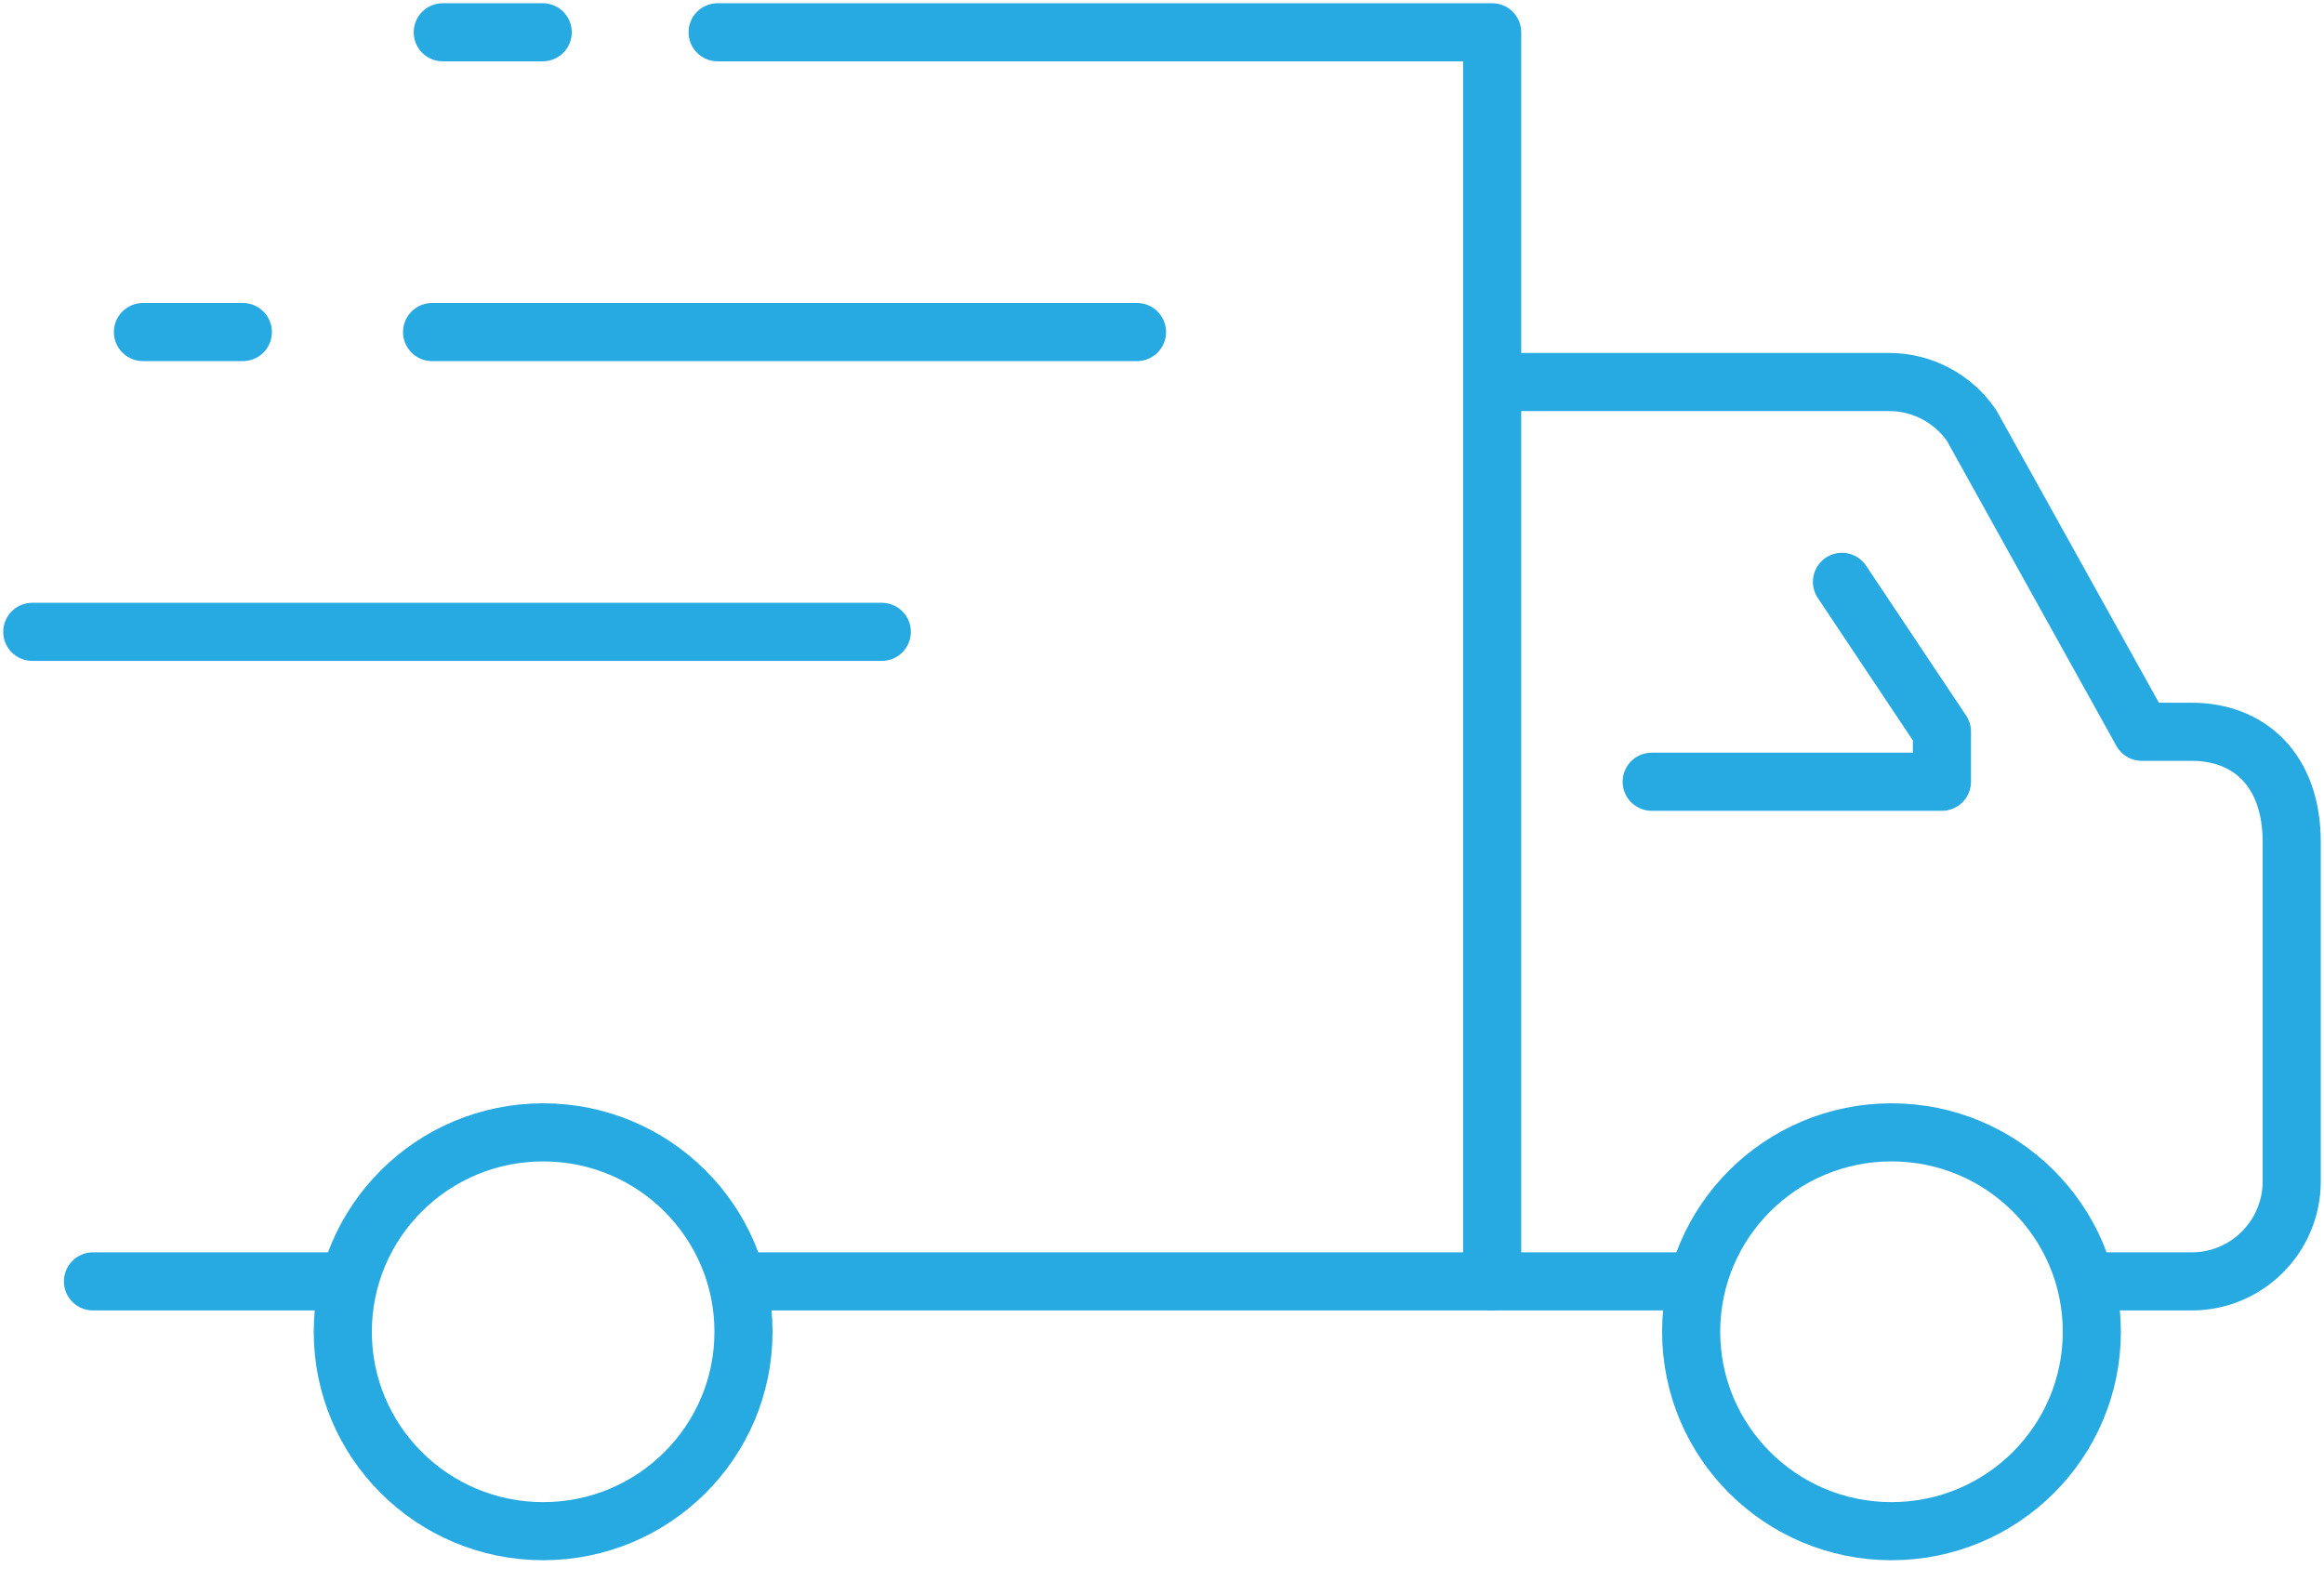
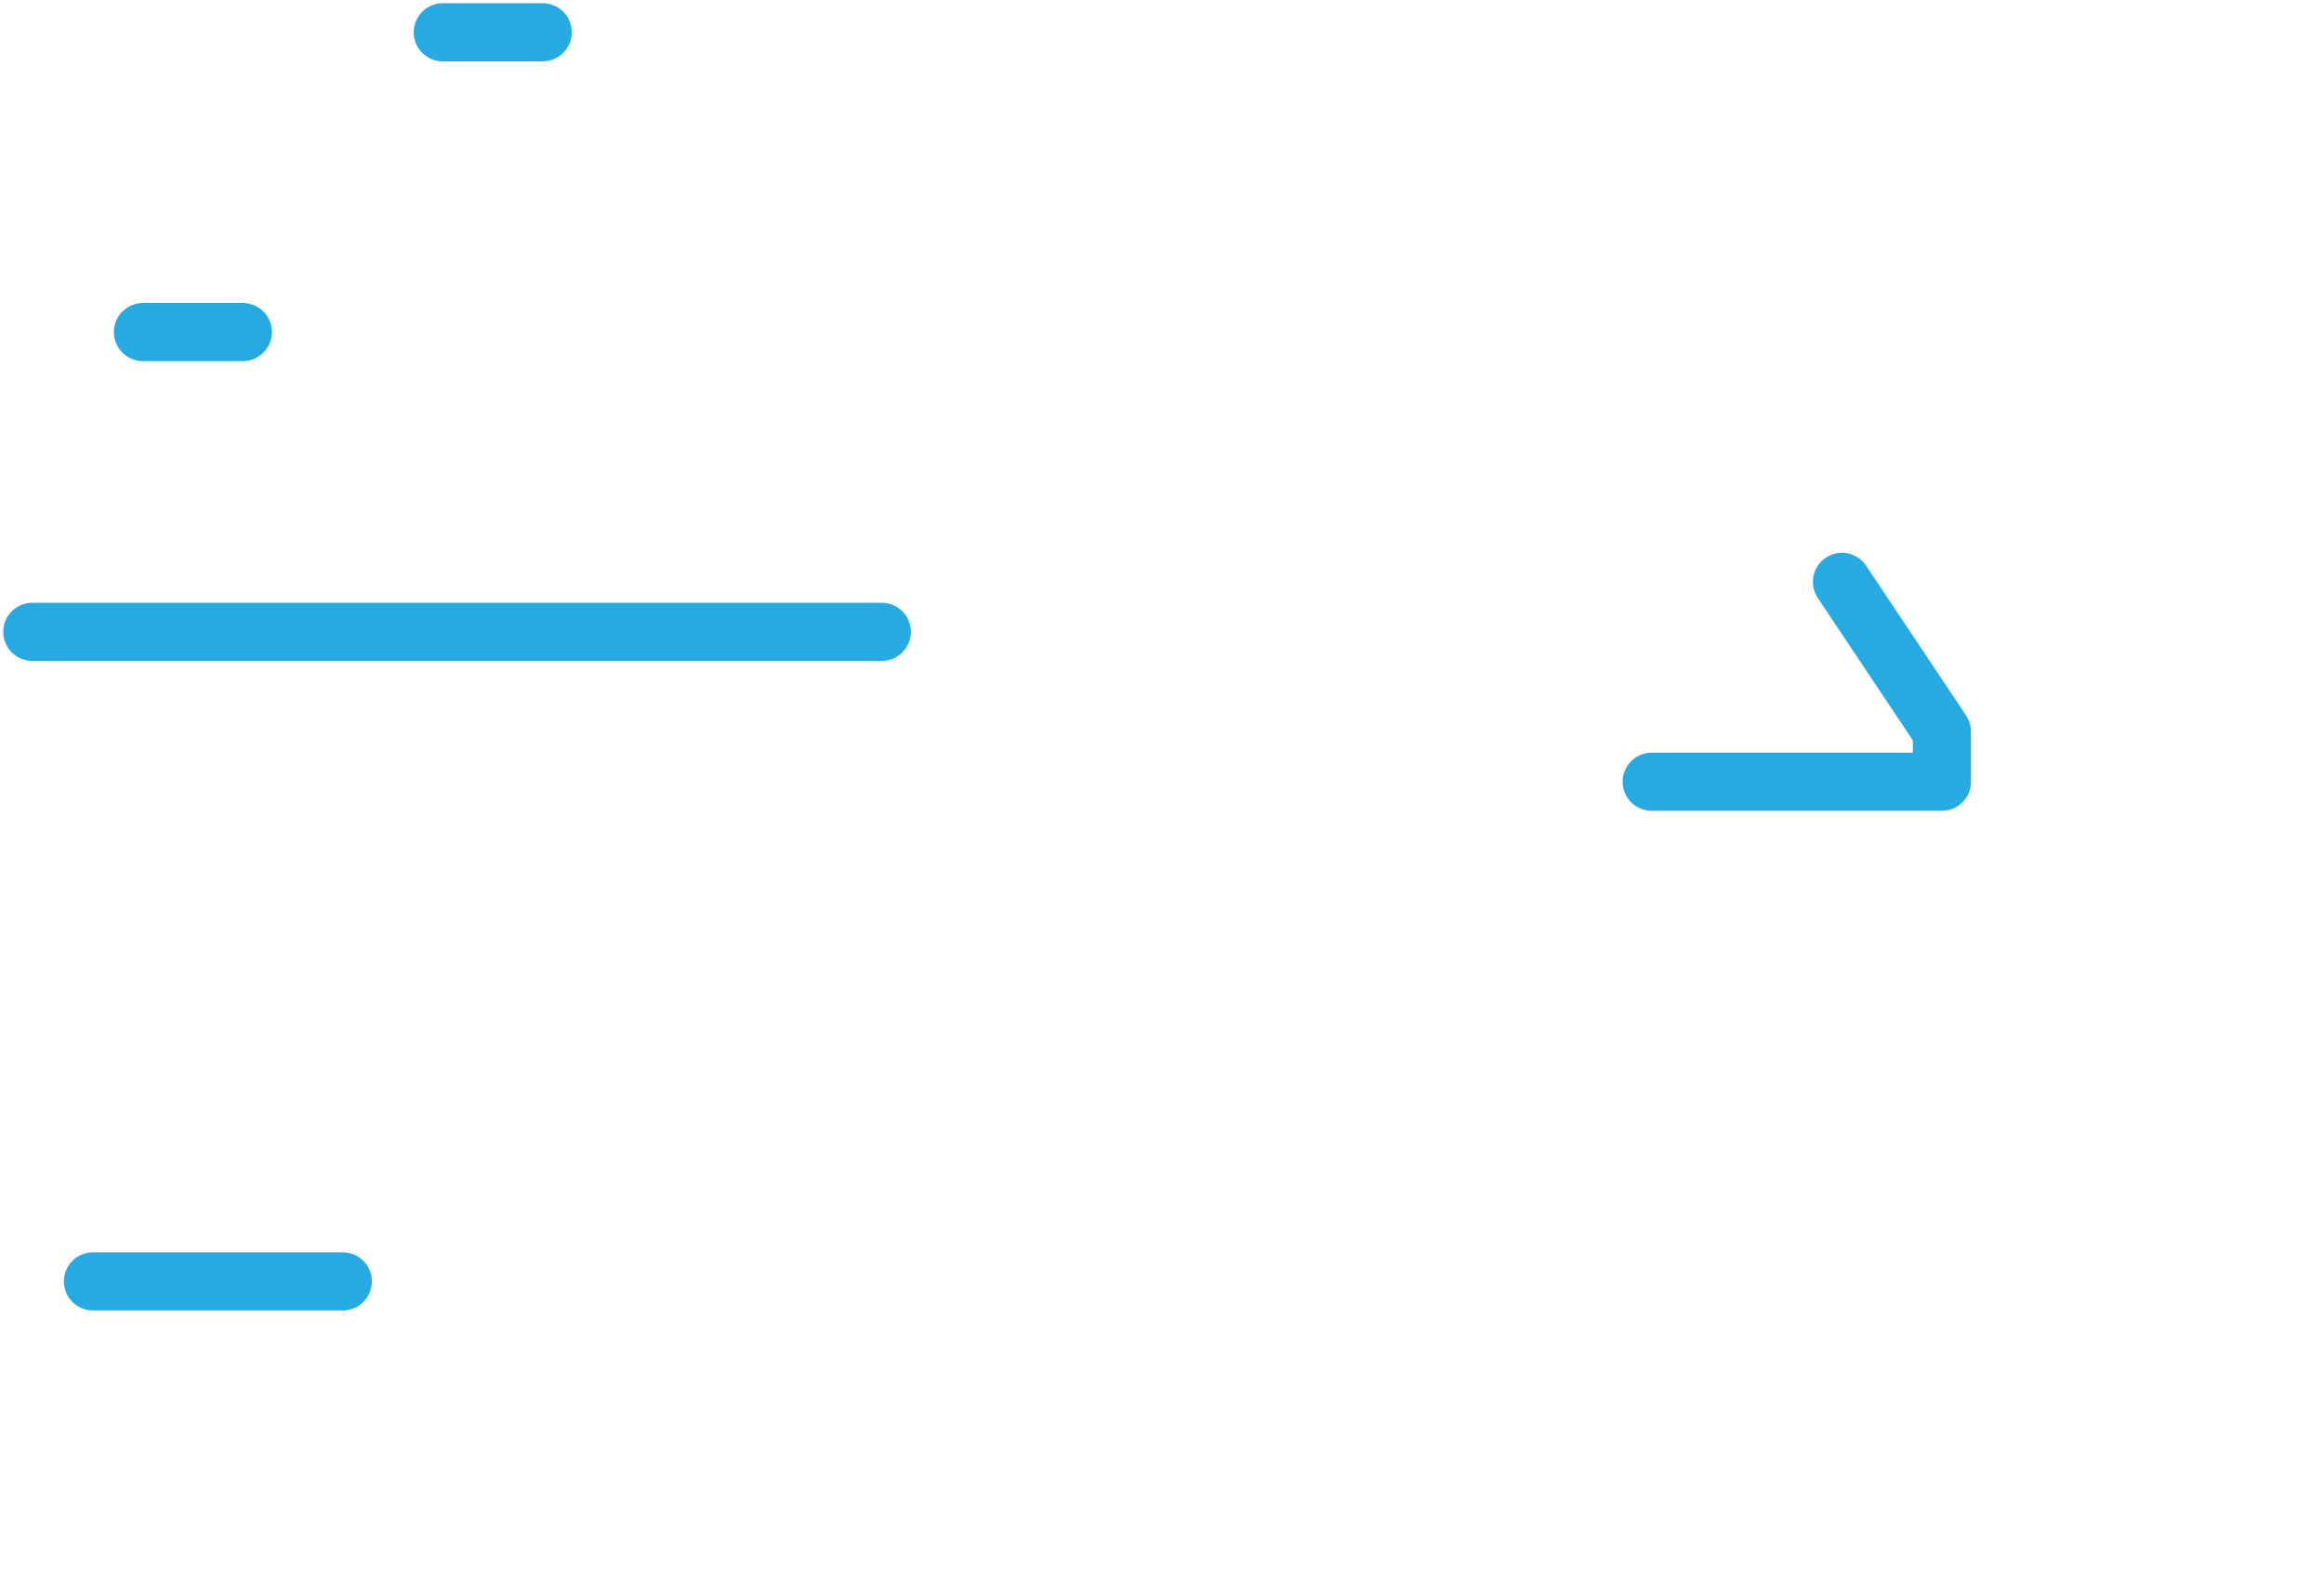
<svg xmlns="http://www.w3.org/2000/svg" width="72" height="49" viewBox="0 0 72 49" fill="none">
-   <path d="M46.229 11.837H58.526C59.55 11.837 60.508 12.344 61.085 13.189L66.355 22.675H67.904C69.645 22.675 71 23.823 71 26.095V36.604C71 38.313 69.613 39.705 67.904 39.705H64.807" stroke="#27A9E1" stroke-width="1.8" stroke-linejoin="round" />
-   <path d="M22.232 1H46.229V39.705H23.006" stroke="#27A9E1" stroke-width="1.8" stroke-linecap="round" stroke-linejoin="round" />
  <path d="M10.621 39.705H2.88" stroke="#27A9E1" stroke-width="1.8" stroke-linecap="round" stroke-linejoin="round" />
-   <path fill-rule="evenodd" clip-rule="evenodd" d="M64.807 41.266C64.807 44.678 62.028 47.445 58.601 47.445C55.173 47.445 52.394 44.678 52.394 41.266C52.394 37.854 55.173 35.087 58.601 35.087C62.028 35.087 64.807 37.854 64.807 41.266ZM23.034 41.266C23.034 44.678 20.255 47.445 16.827 47.445C13.399 47.445 10.62 44.678 10.62 41.266C10.62 37.854 13.399 35.087 16.827 35.087C20.255 35.087 23.034 37.854 23.034 41.266Z" stroke="#27A9E1" stroke-width="1.8" stroke-linecap="round" stroke-linejoin="round" />
-   <path d="M46.229 39.705H52.422" stroke="#27A9E1" stroke-width="1.8" stroke-linecap="round" stroke-linejoin="round" />
  <path d="M51.171 24.223H60.163V22.67L57.066 18.029" stroke="#27A9E1" stroke-width="1.8" stroke-linecap="round" stroke-linejoin="round" />
  <path d="M7.524 10.289H4.428" stroke="#27A9E1" stroke-width="1.8" stroke-linecap="round" stroke-linejoin="round" />
  <path d="M16.814 1H13.717" stroke="#27A9E1" stroke-width="1.8" stroke-linecap="round" stroke-linejoin="round" />
-   <path d="M13.386 10.289H35.226" stroke="#27A9E1" stroke-width="1.8" stroke-linecap="round" stroke-linejoin="round" />
  <path d="M1 19.578H27.319" stroke="#27A9E1" stroke-width="1.8" stroke-linecap="round" stroke-linejoin="round" />
</svg>